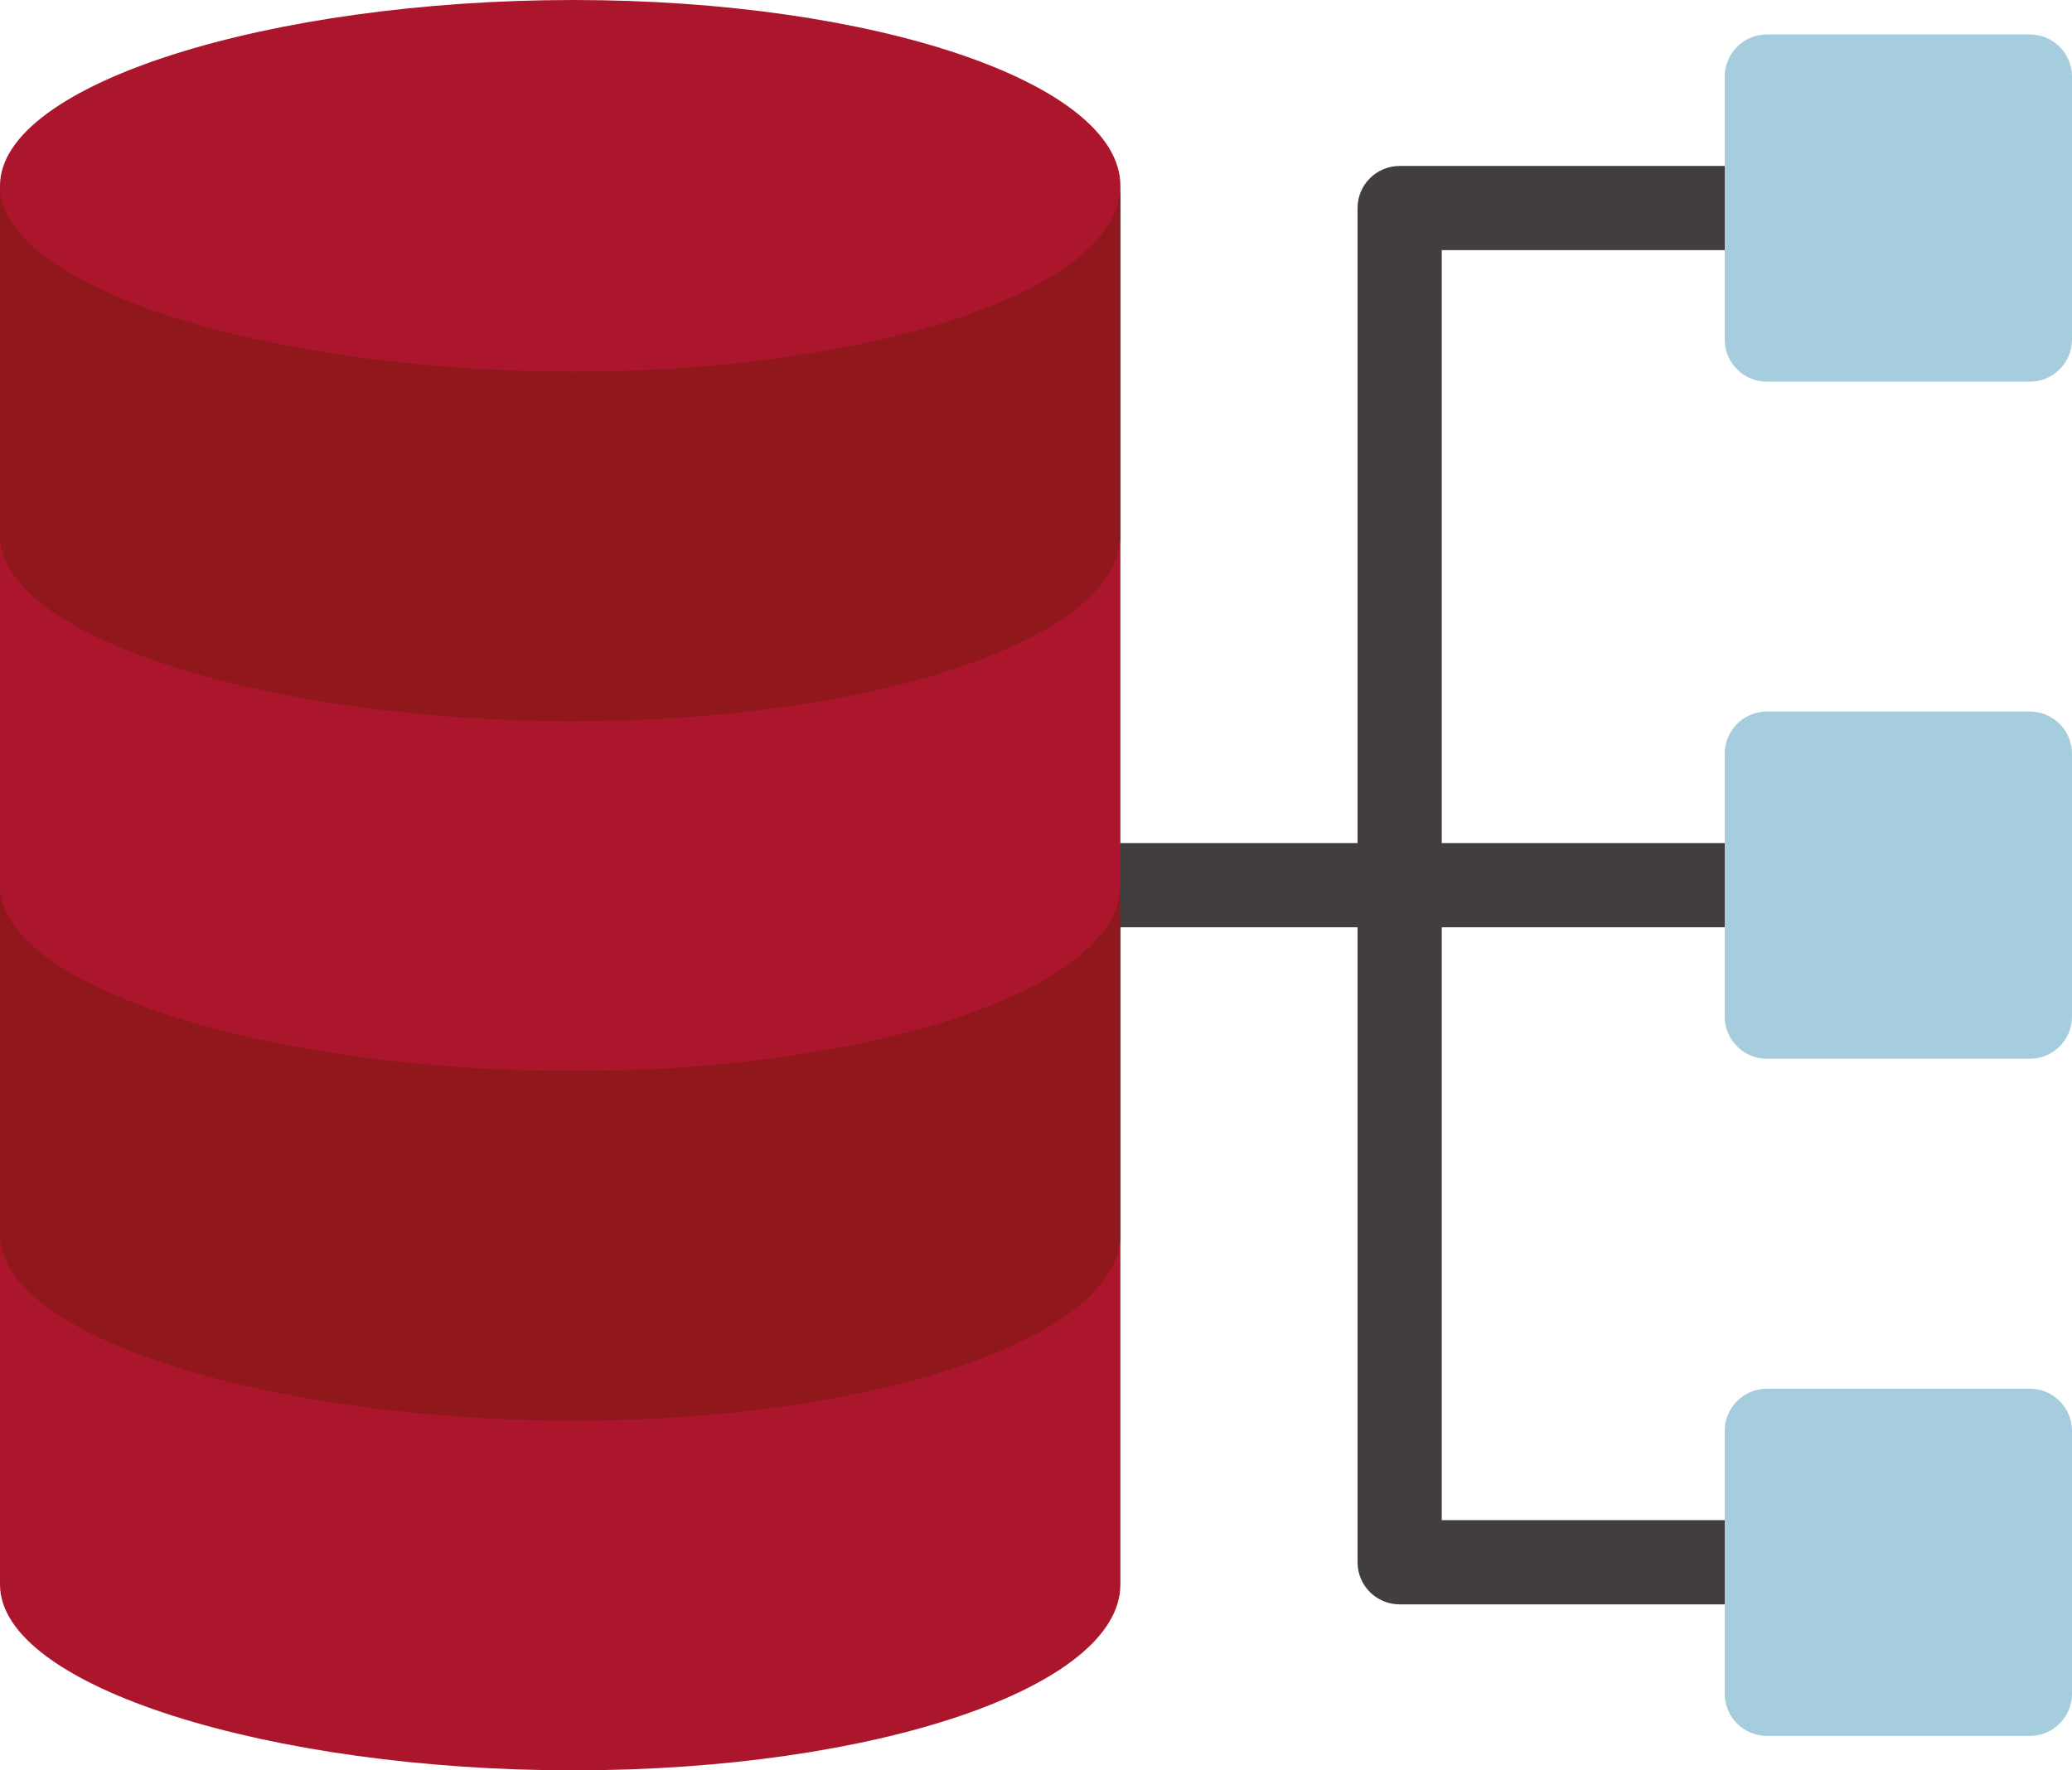
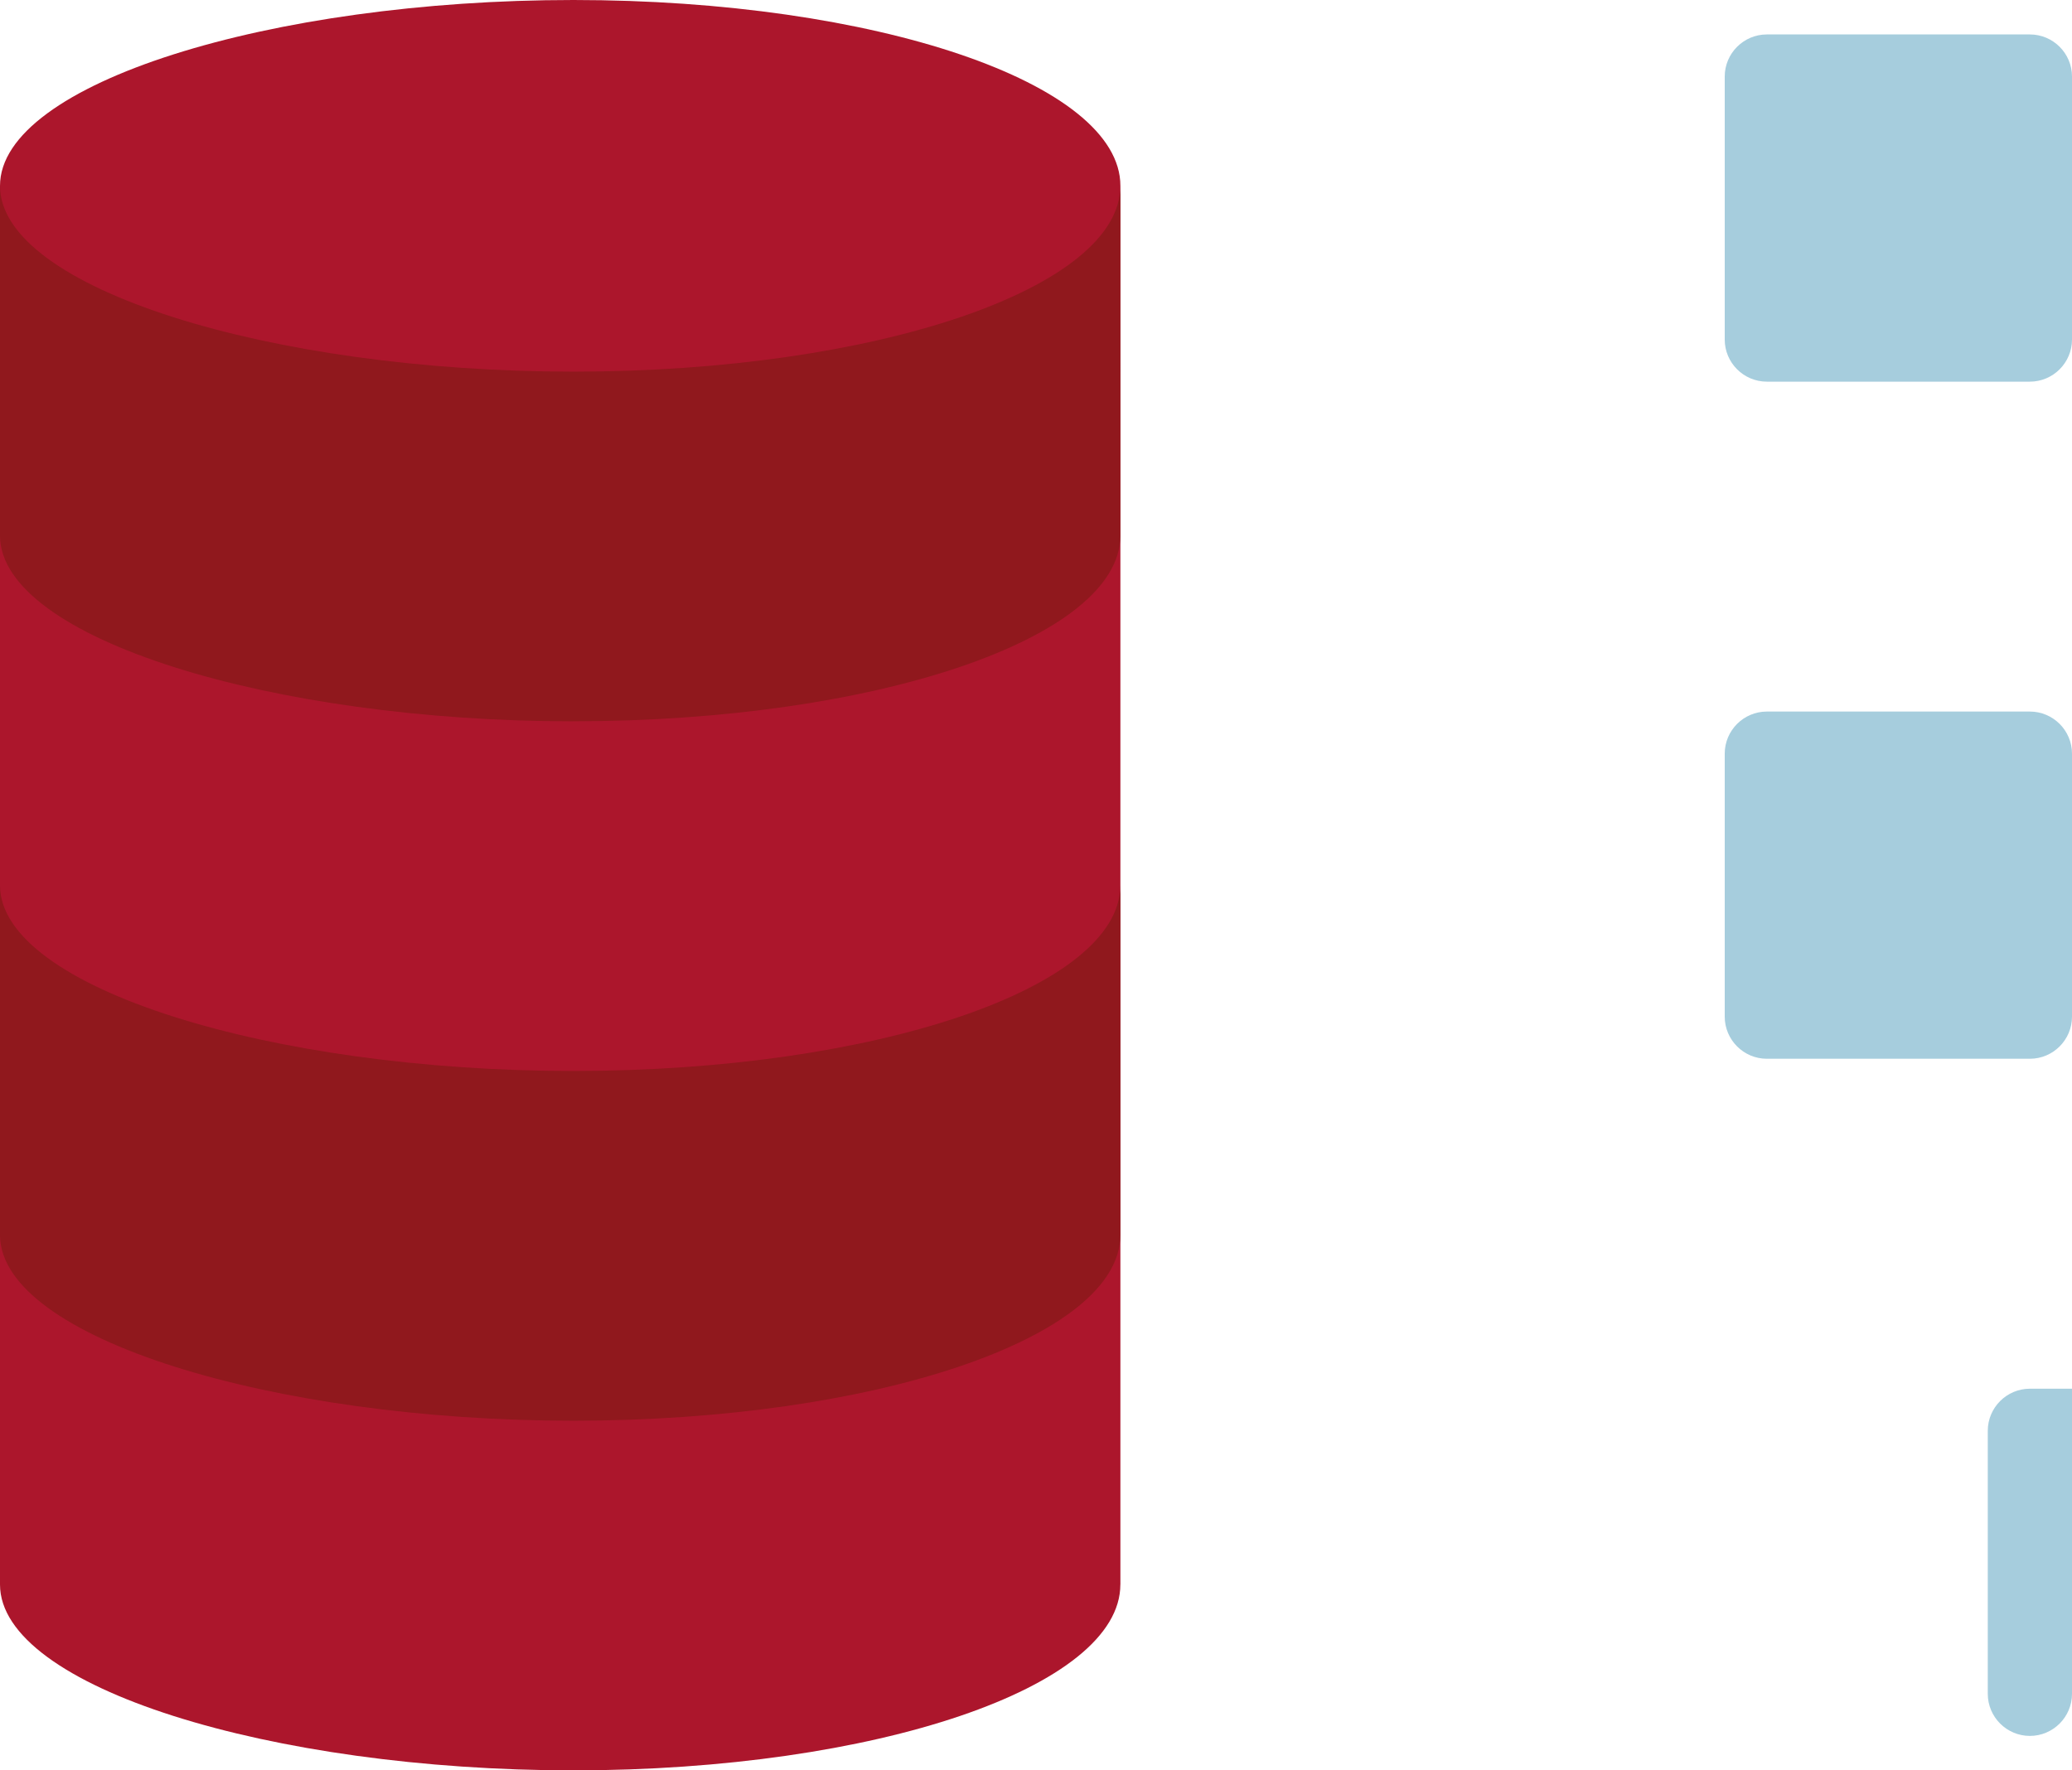
<svg xmlns="http://www.w3.org/2000/svg" id="Layer_2" width="492" height="420.45" viewBox="0 0 492 420.45">
  <g id="Background">
-     <path d="M238.97,220.22c-5.52,0-10-4.48-10-10s4.48-10,10-10h83.38V49.41c0-5.52,4.48-10,10-10h93.38c5.52,0,10,4.48,10,10s-4.48,10-10,10h-83.38v140.81h83.38c5.52,0,10,4.48,10,10s-4.48,10-10,10h-83.38v140.81h83.38c5.52,0,10,4.48,10,10s-4.48,10-10,10h-93.38c-5.52,0-10-4.48-10-10v-150.81h-83.38Z" fill="#423e3d" fill-rule="evenodd" stroke-width="0" />
-     <path d="M492,339.81v62.46c0,5.51-4.49,10-10,10h-62.46c-5.51,0-10-4.49-10-10v-62.46c0-5.51,4.49-10,10-10h62.46c5.51,0,10,4.49,10,10ZM492,18.18v62.46c0,5.51-4.49,10-10,10h-62.46c-5.51,0-10-4.49-10-10V18.18c0-5.51,4.49-10,10-10h62.46c5.51,0,10,4.49,10,10ZM492,178.99v62.46c0,5.51-4.49,10-10,10h-62.46c-5.51,0-10-4.49-10-10v-62.46c0-5.51,4.49-10,10-10h62.46c5.51,0,10,4.49,10,10Z" fill="#a6cddd" fill-rule="evenodd" stroke-width="0" />
+     <path d="M492,339.81v62.46c0,5.51-4.49,10-10,10c-5.51,0-10-4.49-10-10v-62.46c0-5.51,4.49-10,10-10h62.46c5.51,0,10,4.49,10,10ZM492,18.18v62.46c0,5.51-4.49,10-10,10h-62.46c-5.51,0-10-4.49-10-10V18.18c0-5.51,4.49-10,10-10h62.46c5.51,0,10,4.49,10,10ZM492,178.99v62.46c0,5.51-4.49,10-10,10h-62.46c-5.51,0-10-4.49-10-10v-62.46c0-5.51,4.49-10,10-10h62.46c5.51,0,10,4.49,10,10Z" fill="#a6cddd" fill-rule="evenodd" stroke-width="0" />
    <path d="M266.03,376.32c0,24.37-58.15,44.13-129.88,44.13S0,400.69,0,376.32V44.13C0,19.76,64.41,0,136.15,0s129.89,19.76,129.89,44.13v332.19Z" fill="#ac162c" fill-rule="evenodd" stroke-width="0" />
    <path d="M136.15,171.3c71.69,0,129.81-19.73,129.88-44.08V44.13c0,24.37-58.15,44.13-129.88,44.13S0,68.5,0,44.13v83.17c.22,24.32,64.53,44.01,136.15,44.01Z" fill="#90181d" fill-rule="evenodd" stroke-width="0" />
    <path d="M266.03,210.29c-.1,24.34-58.21,44.06-129.88,44.06S.3,234.69,0,210.4v82.88s0,.21,0,.21c.37,24.27,64.62,43.92,136.15,43.92s129.76-19.71,129.88-44.05v-83.06h0Z" fill="#90181d" fill-rule="evenodd" stroke-width="0" />
  </g>
</svg>